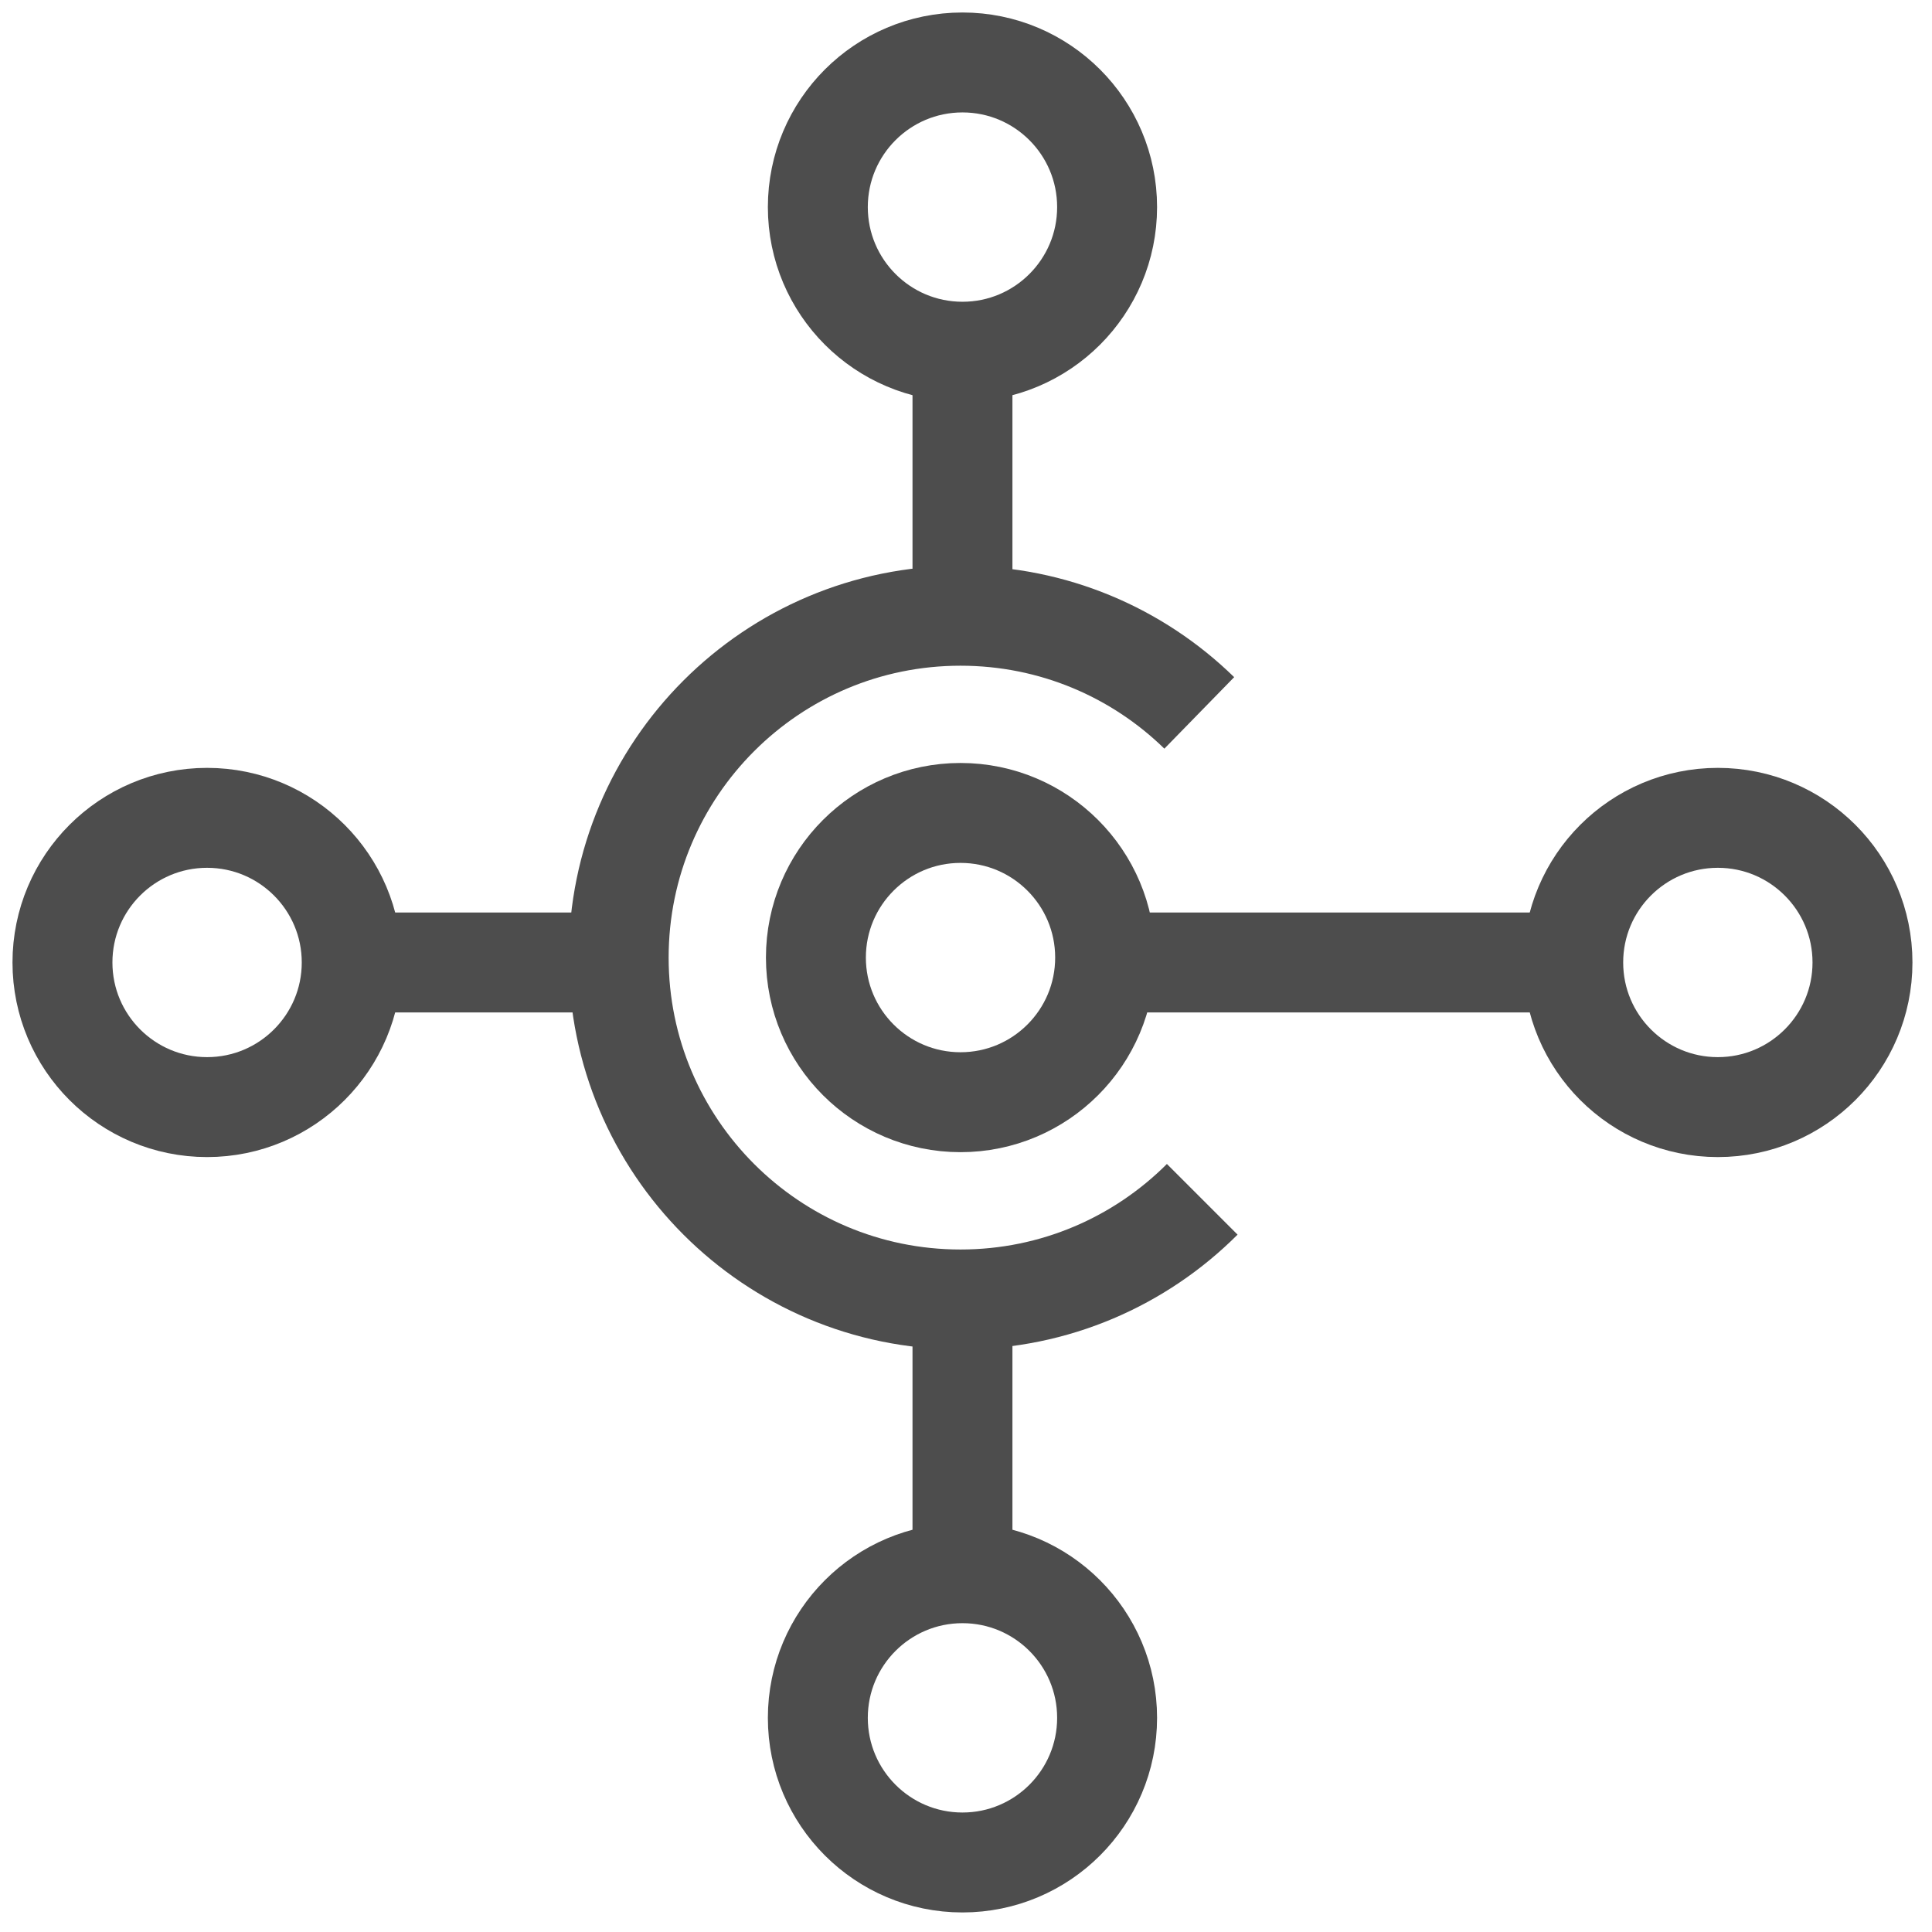
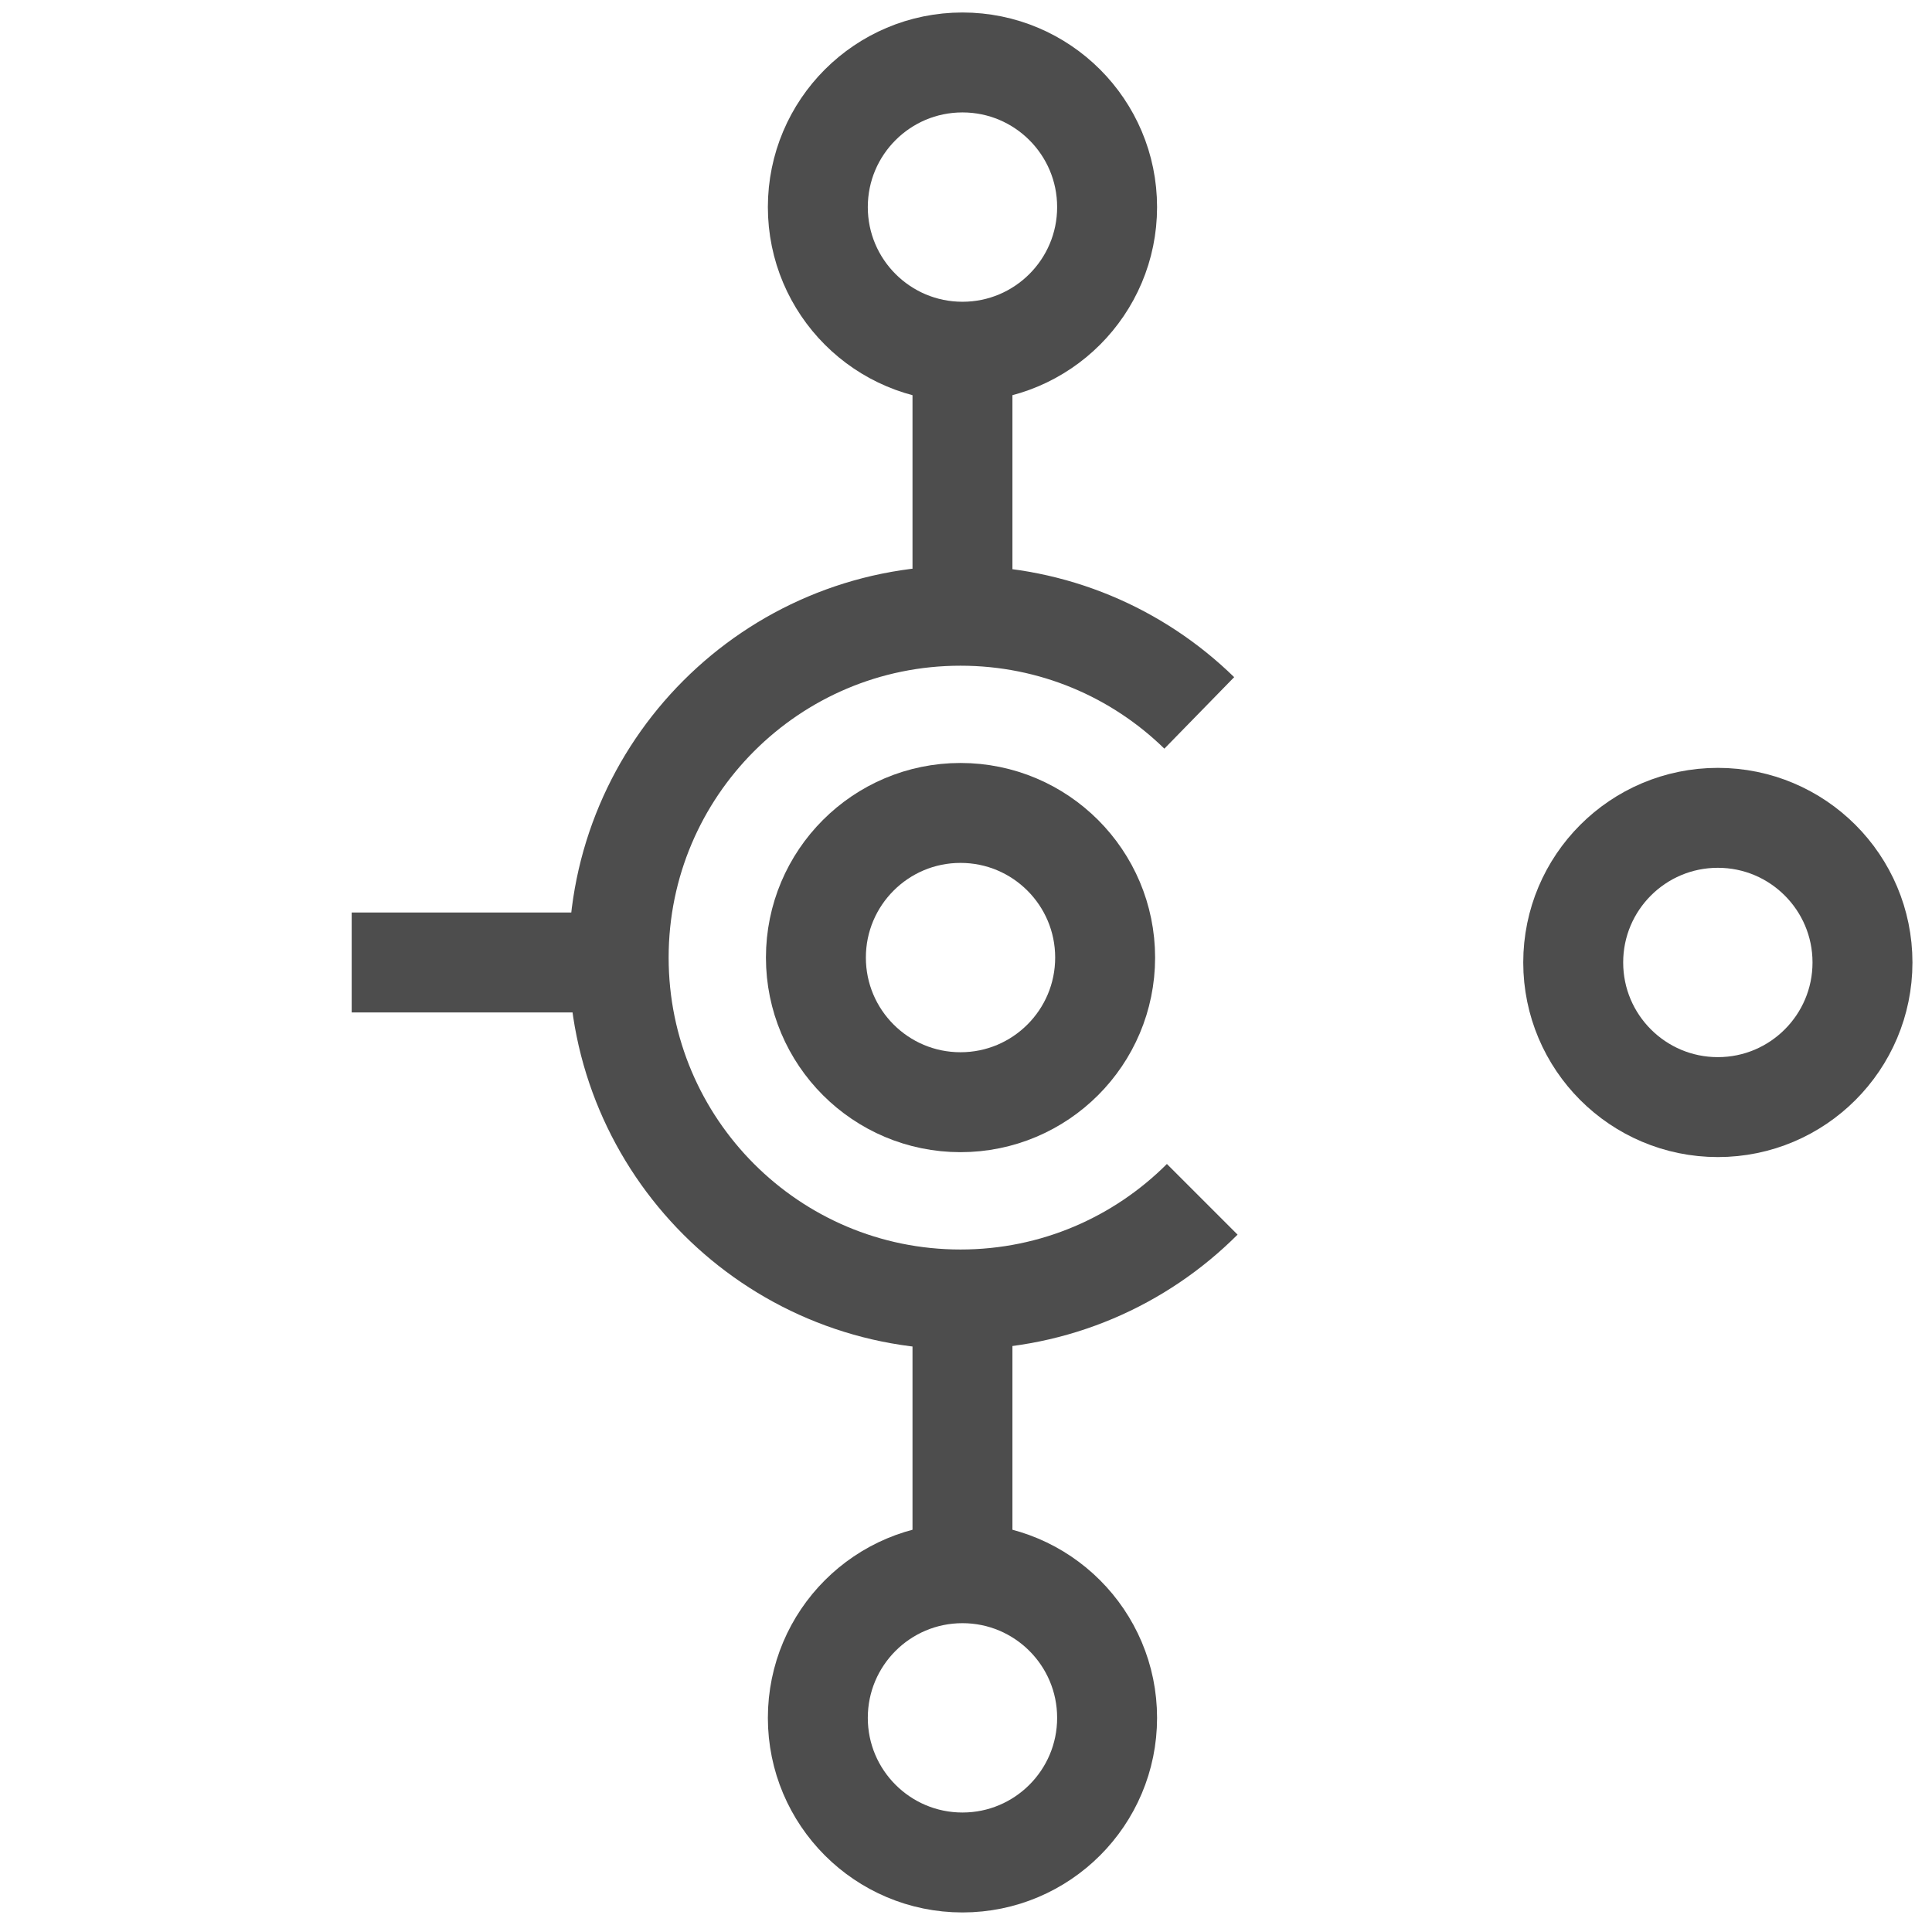
<svg xmlns="http://www.w3.org/2000/svg" width="58px" height="58px" viewBox="0 0 58 58" version="1.1">
  <title>Business central</title>
  <g id="Page-1" stroke="none" stroke-width="1" fill="none" fill-rule="evenodd">
    <g id="Business-central" transform="translate(1, 1)" stroke="#4D4D4D" stroke-width="3">
      <path d="M32.177,27.747 C32.177,25.35 30.233,23.405 27.835,23.405 C25.438,23.405 23.494,25.35 23.494,27.747 C23.494,30.145 25.438,32.089 27.835,32.089 C30.233,32.089 32.177,30.145 32.177,27.747 Z" id="Stroke-1" />
      <path d="M32.236,5.217 C32.236,2.819 30.291,0.875 27.894,0.875 C25.496,0.875 23.552,2.819 23.552,5.217 C23.552,7.614 25.496,9.559 27.894,9.559 C30.291,9.559 32.236,7.614 32.236,5.217 Z" id="Stroke-3" />
      <path d="M35.003,20.402 C33.153,18.596 30.624,17.485 27.835,17.485 C22.168,17.485 17.573,22.079 17.573,27.747 C17.573,33.415 22.168,38.011 27.835,38.011 C30.67,38.011 33.235,36.861 35.092,35.004" id="Stroke-5" />
      <line x1="27.894" y1="17.069" x2="27.894" y2="9.558" id="Stroke-7" />
      <path d="M23.552,50.571 C23.552,52.968 25.496,54.913 27.894,54.913 C30.291,54.913 32.236,52.968 32.236,50.571 C32.236,48.173 30.291,46.229 27.894,46.229 C25.496,46.229 23.552,48.173 23.552,50.571 Z" id="Stroke-9" />
      <line x1="27.894" y1="38.719" x2="27.894" y2="46.23" id="Stroke-11" />
      <path d="M50.571,32.236 C52.968,32.236 54.913,30.291 54.913,27.894 C54.913,25.496 52.968,23.552 50.571,23.552 C48.173,23.552 46.229,25.496 46.229,27.894 C46.229,30.291 48.173,32.236 50.571,32.236 Z" id="Stroke-13" />
-       <line x1="31.719" y1="27.894" x2="46.23" y2="27.894" id="Stroke-15" />
-       <path d="M5.217,23.552 C2.819,23.552 0.875,25.496 0.875,27.894 C0.875,30.291 2.819,32.236 5.217,32.236 C7.614,32.236 9.559,30.291 9.559,27.894 C9.559,25.496 7.614,23.552 5.217,23.552 Z" id="Stroke-17" />
      <line x1="17.069" y1="27.894" x2="9.558" y2="27.894" id="Stroke-19" />
    </g>
  </g>
</svg>